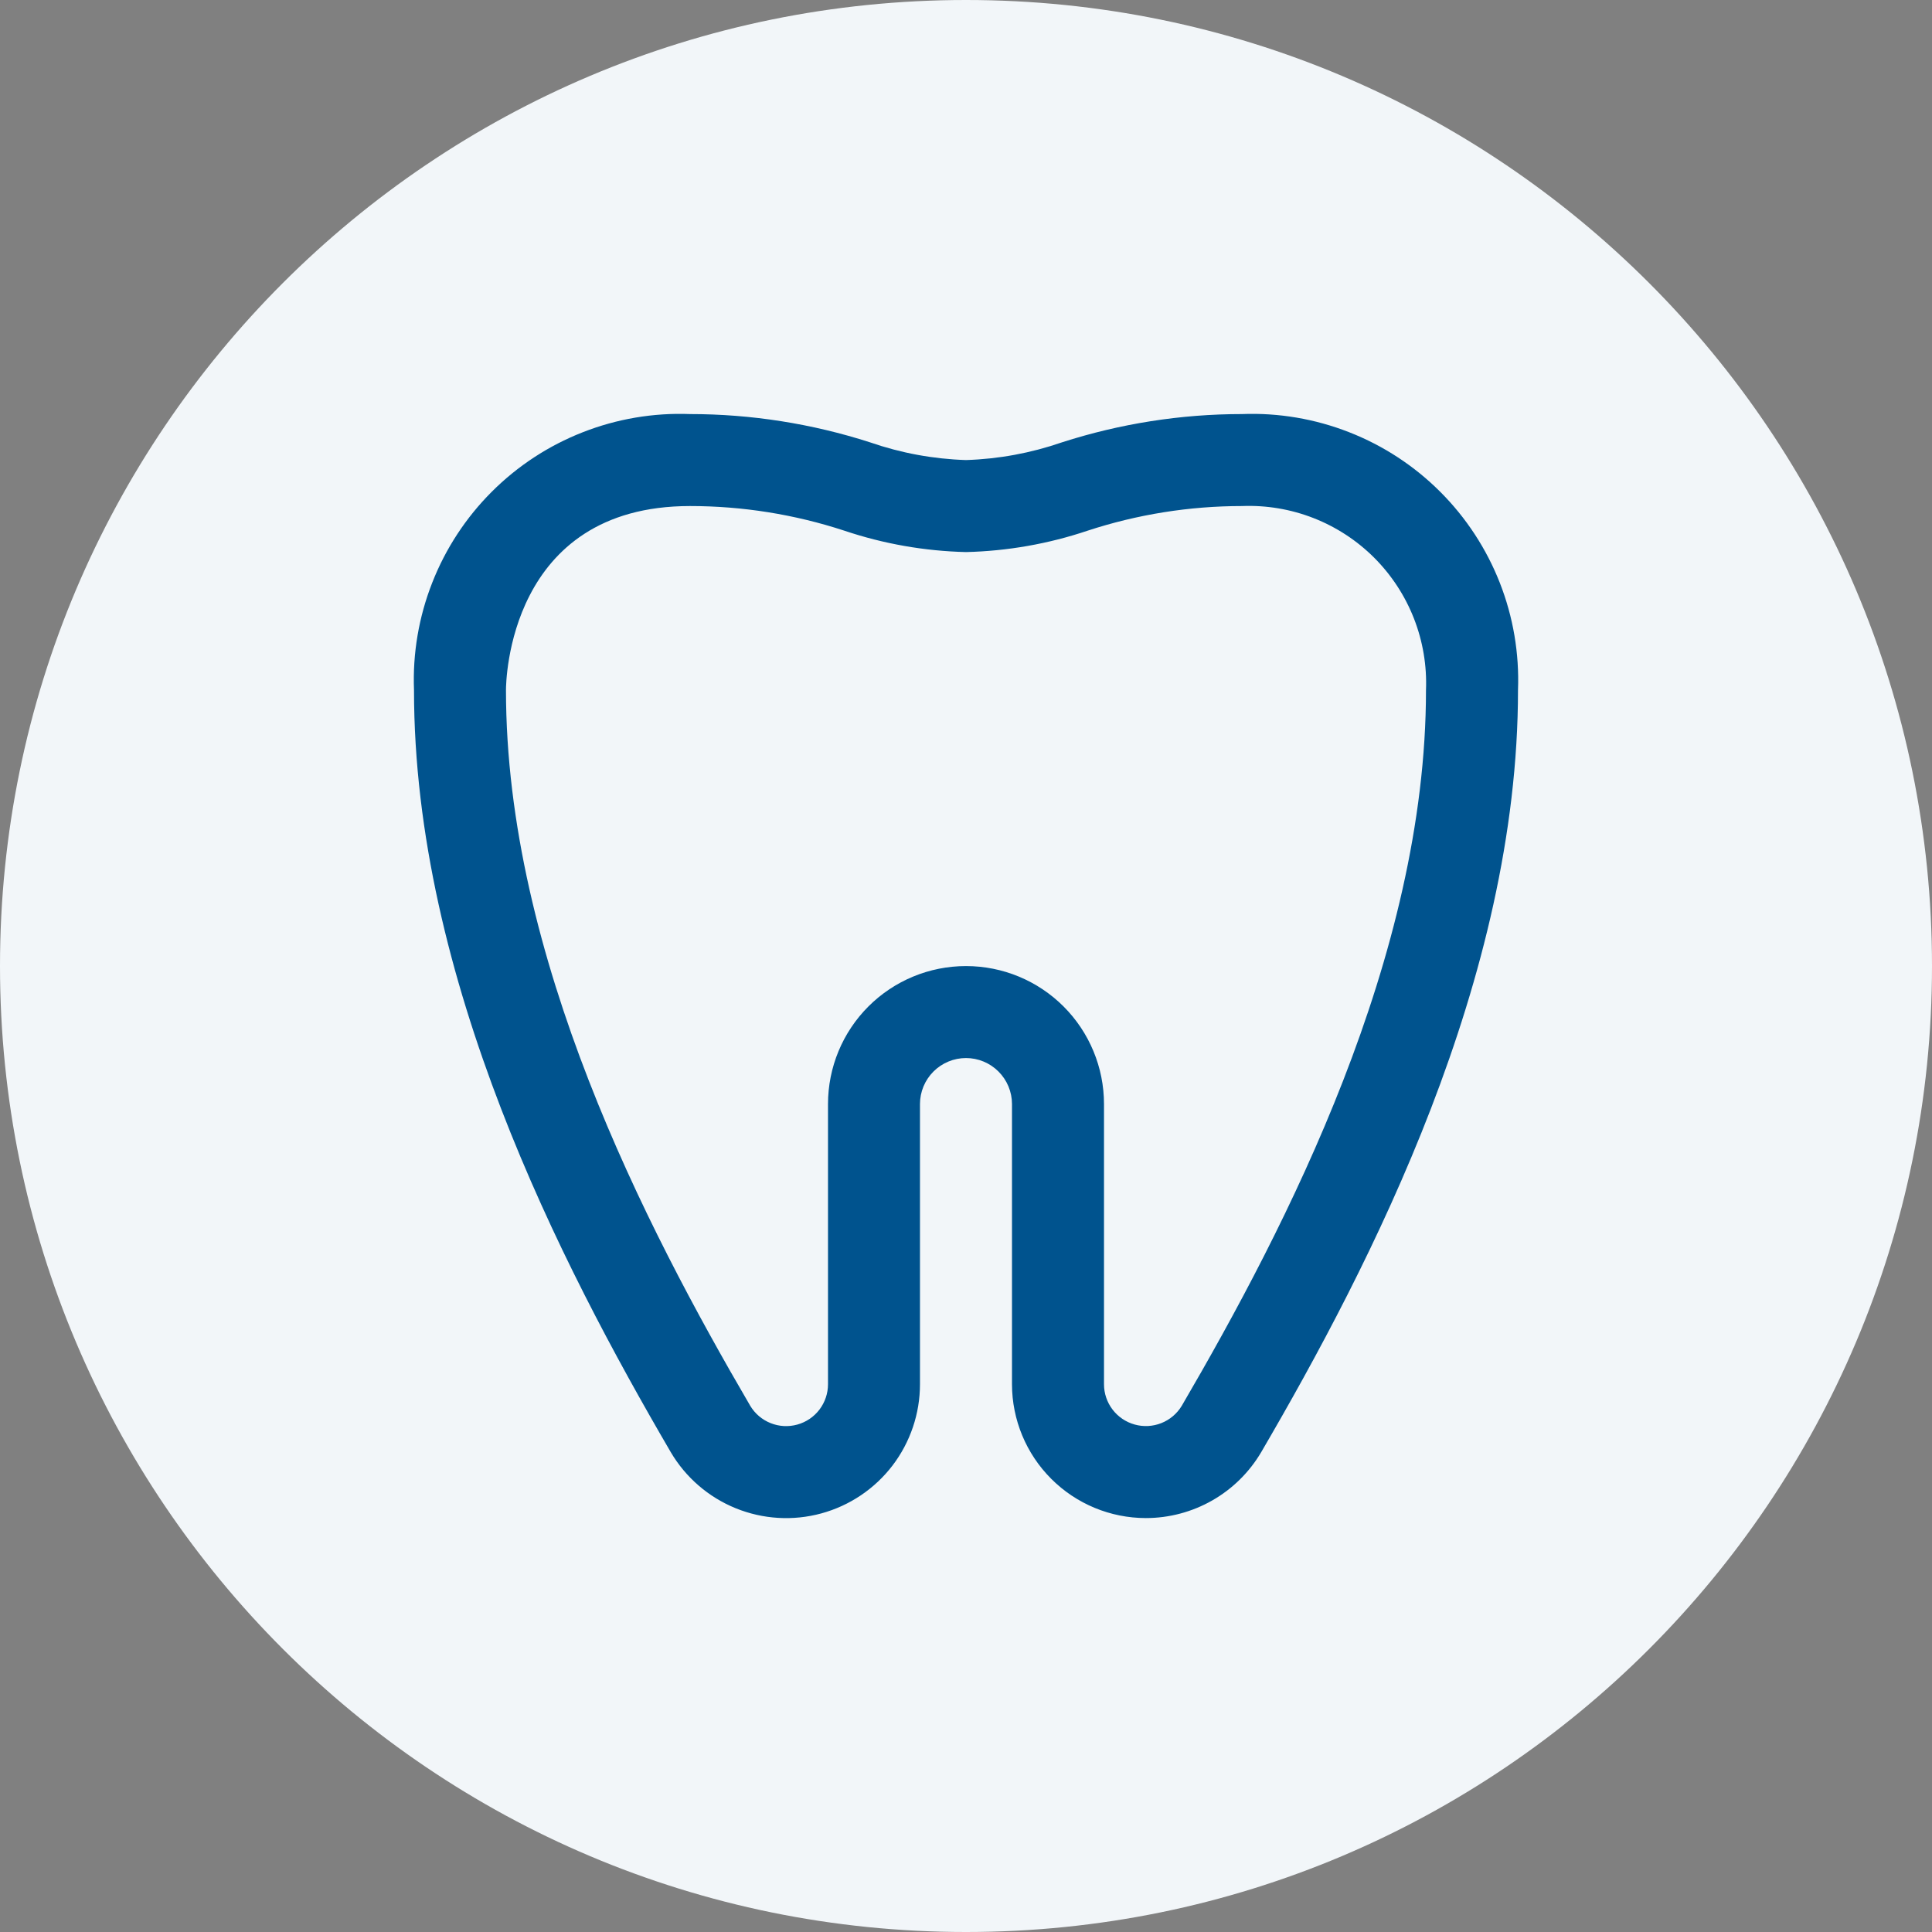
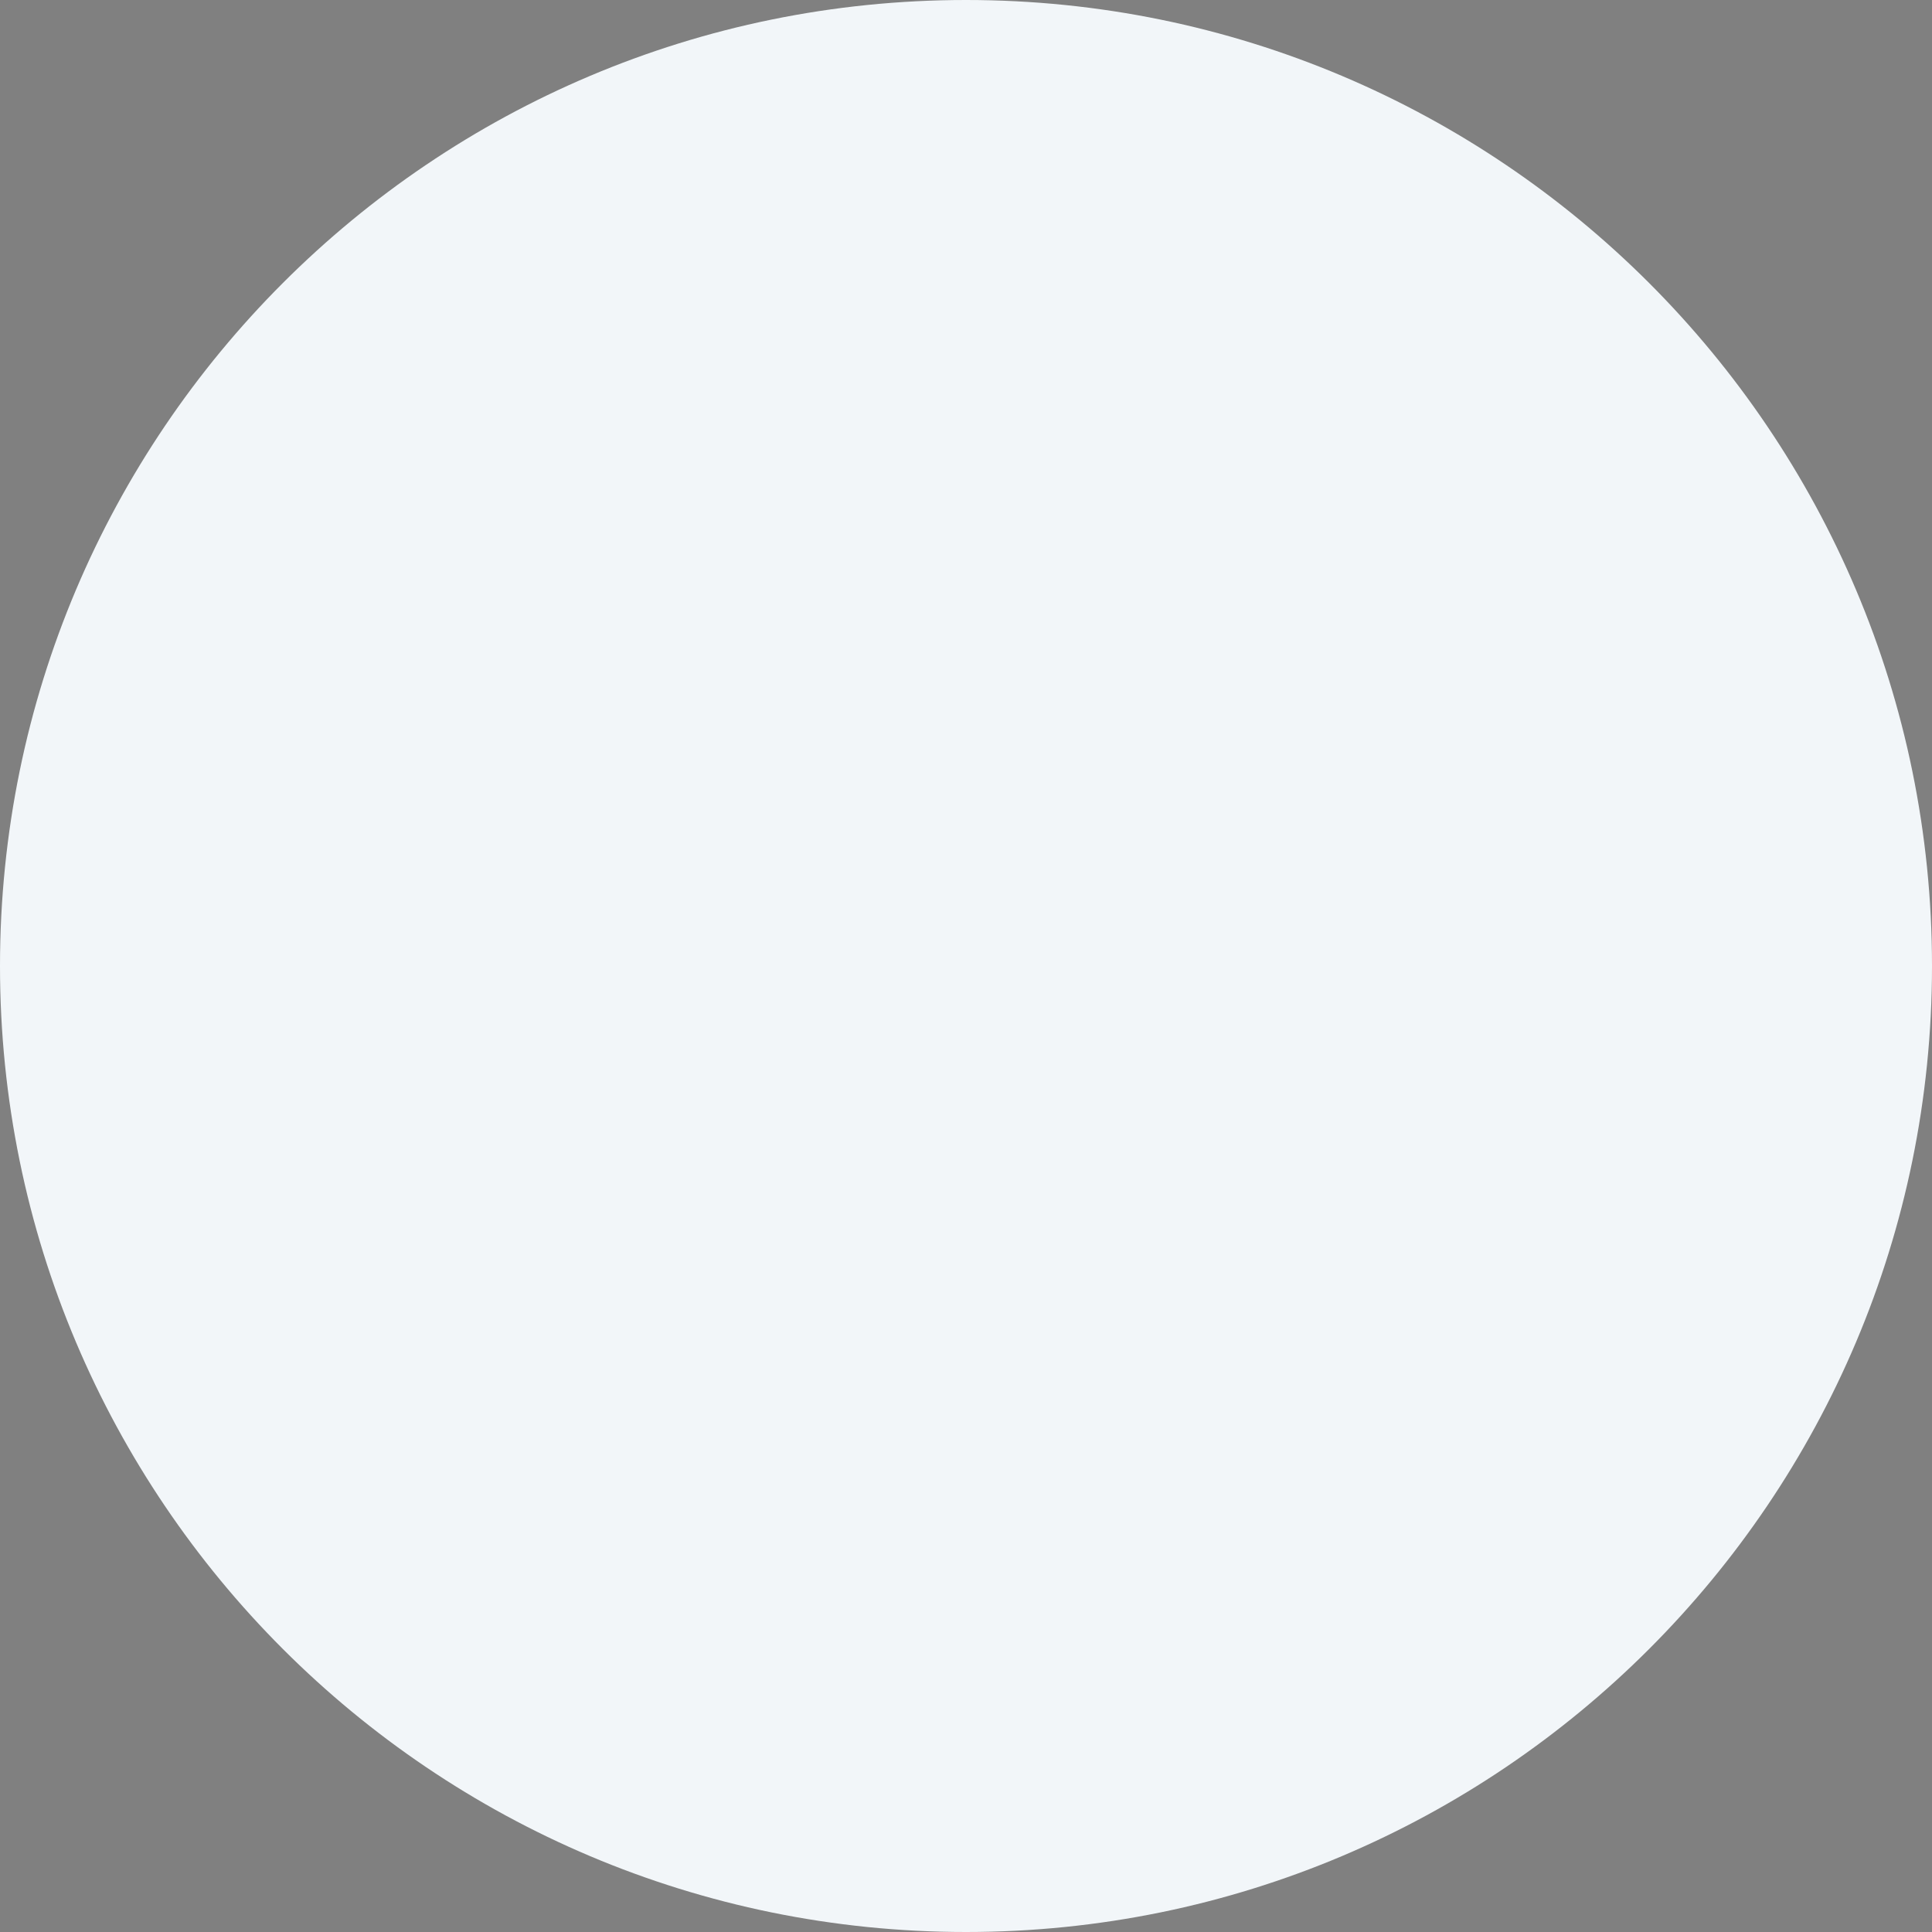
<svg xmlns="http://www.w3.org/2000/svg" width="56" height="56" viewBox="0 0 56 56" fill="none">
  <rect x="0" y="0" width="56" height="56" fill="#808080" stroke="none" />
  <path d="M0 28C0 12.536 12.536 0 28 0C43.464 0 56 12.536 56 28C56 43.464 43.464 56 28 56C12.536 56 0 43.464 0 28Z" fill="#F2F6F9" />
  <g clip-path="url(#clip0_2002_53429)">
-     <path d="M33.212 44.002C32.183 44.001 31.197 43.592 30.47 42.864C29.743 42.137 29.334 41.151 29.333 40.123V32.002C29.333 31.648 29.192 31.309 28.942 31.059C28.692 30.809 28.353 30.668 28 30.668C27.646 30.668 27.307 30.809 27.057 31.059C26.807 31.309 26.666 31.648 26.666 32.002V40.123C26.666 40.974 26.386 41.802 25.87 42.479C25.353 43.155 24.628 43.643 23.806 43.867C22.985 44.091 22.113 44.038 21.324 43.717C20.535 43.396 19.874 42.825 19.442 42.091C16.248 36.619 12 28.374 12 20.002C11.959 18.94 12.139 17.882 12.527 16.893C12.914 15.904 13.502 15.006 14.253 14.255C15.004 13.504 15.902 12.916 16.891 12.529C17.88 12.141 18.938 11.961 20 12.002C21.772 12.002 23.533 12.279 25.22 12.822C26.115 13.132 27.052 13.305 28 13.335C28.947 13.305 29.884 13.132 30.78 12.822C32.467 12.279 34.228 12.002 36 12.002C37.061 11.961 38.119 12.141 39.108 12.529C40.097 12.916 40.995 13.504 41.746 14.255C42.497 15.006 43.085 15.904 43.473 16.893C43.861 17.882 44.04 18.94 44 20.002C44 28.372 39.752 36.618 36.557 42.091C36.214 42.673 35.725 43.156 35.138 43.491C34.551 43.826 33.887 44.002 33.212 44.002ZM28 28.002C29.061 28.002 30.078 28.423 30.828 29.173C31.578 29.923 32 30.941 32 32.002V40.123C32 40.388 32.087 40.646 32.248 40.857C32.409 41.068 32.634 41.22 32.89 41.291C33.145 41.362 33.417 41.347 33.663 41.249C33.91 41.151 34.117 40.975 34.254 40.748C37.293 35.54 41.333 27.726 41.333 20.002C41.361 19.294 41.242 18.588 40.984 17.928C40.726 17.268 40.334 16.669 39.834 16.168C39.333 15.667 38.733 15.275 38.074 15.017C37.414 14.759 36.708 14.64 36 14.668C34.479 14.668 32.967 14.909 31.522 15.383C30.386 15.765 29.198 15.973 28 16.002C26.801 15.973 25.613 15.765 24.477 15.383C23.032 14.909 21.521 14.668 20 14.668C14.726 14.668 14.666 19.784 14.666 20.002C14.666 27.727 18.706 35.542 21.746 40.748C21.883 40.976 22.09 41.152 22.337 41.25C22.583 41.349 22.855 41.363 23.111 41.292C23.366 41.221 23.592 41.069 23.752 40.858C23.913 40.646 24 40.388 24 40.123V32.002C24 30.941 24.421 29.923 25.171 29.173C25.921 28.423 26.939 28.002 28 28.002Z" fill="#00538E" />
-   </g>
+     </g>
  <defs>
    <clipPath id="clip0_2002_53429">
      <rect width="32" height="32" fill="white" transform="translate(12 12)" />
    </clipPath>
  </defs>
</svg>